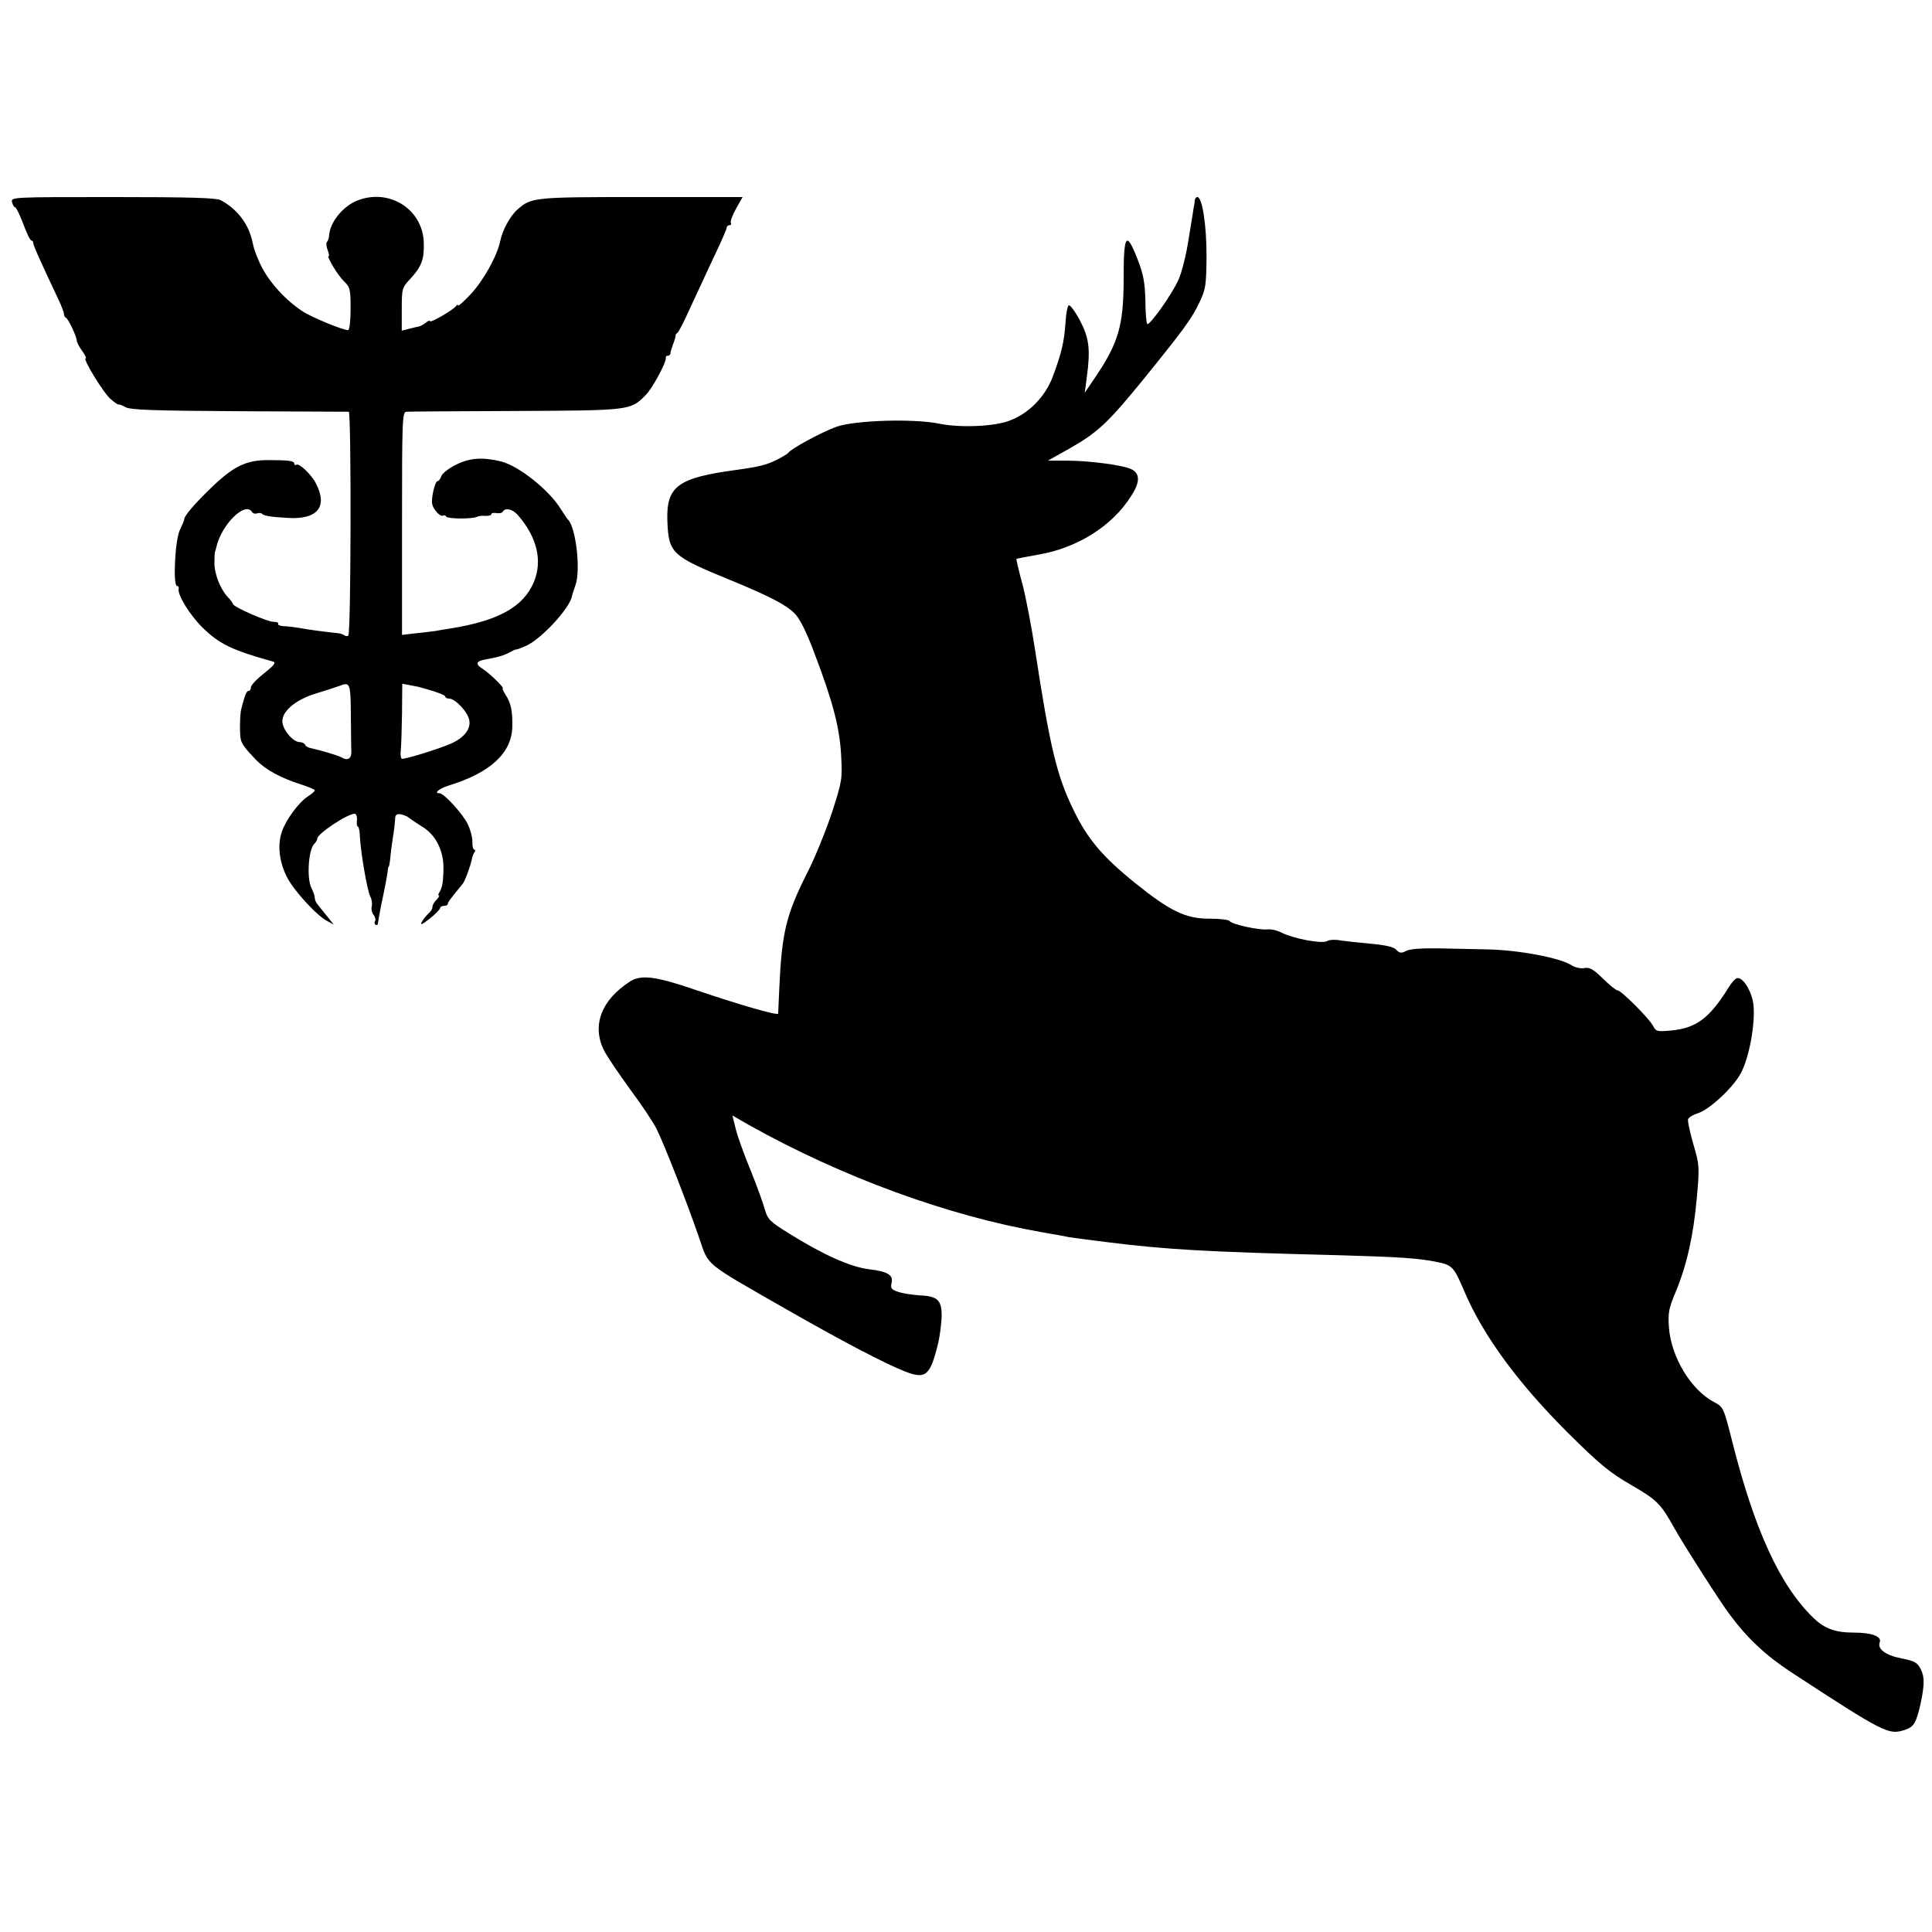
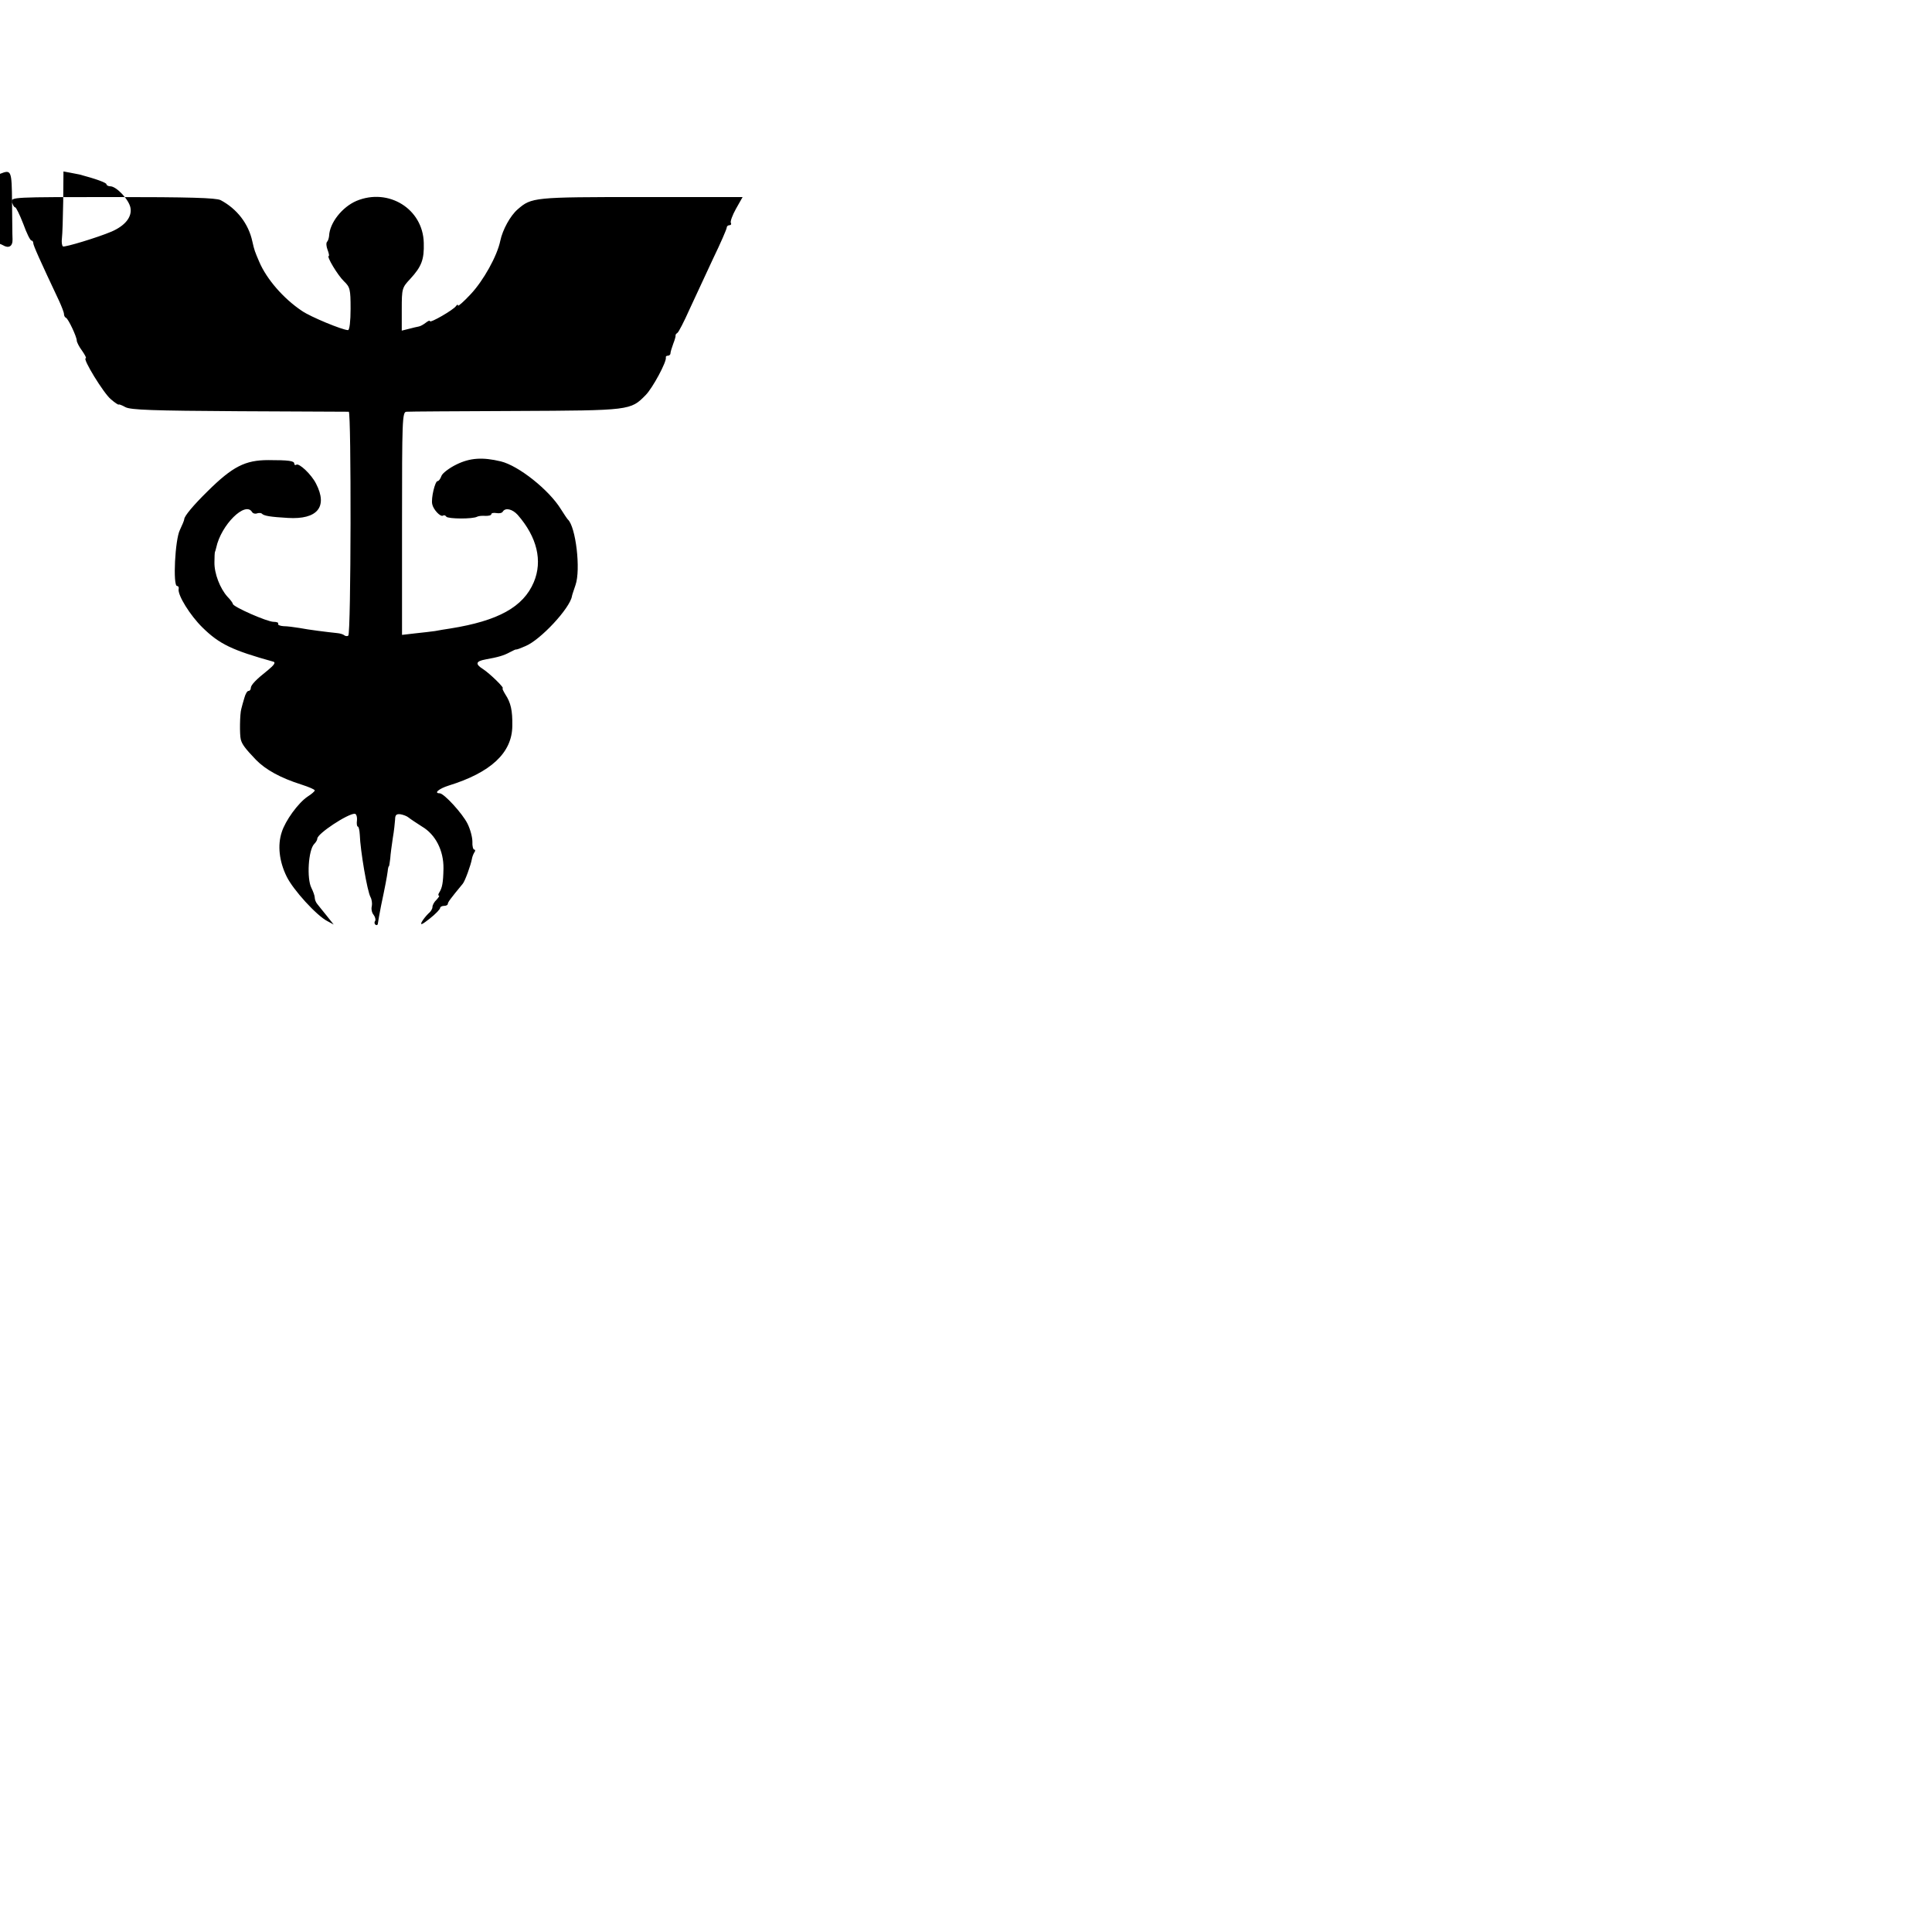
<svg xmlns="http://www.w3.org/2000/svg" version="1.0" width="755pt" height="755pt" viewBox="0 0 755 755" preserveAspectRatio="xMidYMid meet">
  <g transform="translate(0,755) scale(0.1,-0.1)" fill="#000000" stroke="none">
-     <path d="M47 6760 c3 -11 8 -20 12 -20 4 0 18 -29 32 -65 13 -36 27 -65 32 -65 4 0 7 -5 7 -10 0 -9 26 -67 101 -226 10 -22 19 -45 19 -51 0 -6 3 -13 8 -15 9 -4 42 -74 42 -89 0 -6 9 -24 21 -40 11 -16 18 -29 14 -29 -14 0 70 -137 98 -160 16 -14 30 -23 31 -21 0 2 12 -2 26 -10 20 -11 106 -14 445 -16 231 -1 423 -2 428 -2 10 -1 9 -869 -2 -875 -4 -3 -11 -2 -15 1 -4 4 -17 8 -29 9 -39 4 -111 13 -147 20 -19 3 -47 7 -62 7 -14 1 -24 5 -21 10 2 4 -6 7 -18 7 -25 0 -159 59 -159 70 0 3 -9 16 -21 28 -29 32 -52 91 -51 135 0 20 1 38 2 40 1 1 3 9 5 17 19 89 114 183 140 139 4 -6 13 -8 20 -5 7 2 16 2 19 -2 9 -8 32 -12 101 -16 115 -7 157 43 110 134 -18 36 -66 81 -77 74 -4 -3 -8 -1 -8 4 0 11 -21 14 -101 14 -91 0 -140 -25 -238 -122 -55 -54 -91 -97 -91 -109 0 -4 -8 -23 -17 -42 -19 -37 -28 -219 -11 -219 5 0 8 -6 6 -12 -4 -24 45 -103 93 -150 66 -65 116 -89 278 -134 9 -3 1 -14 -21 -32 -48 -38 -68 -59 -68 -71 0 -6 -4 -11 -9 -11 -5 0 -12 -12 -16 -27 -5 -16 -10 -35 -12 -43 -6 -20 -7 -101 -2 -120 5 -19 17 -35 59 -79 38 -39 96 -71 178 -97 28 -9 52 -19 52 -23 0 -3 -12 -14 -28 -24 -37 -25 -87 -94 -101 -139 -17 -51 -10 -114 19 -173 25 -52 118 -154 160 -175 l24 -13 -27 34 c-15 19 -32 39 -37 46 -6 7 -10 18 -10 25 0 7 -6 24 -13 38 -19 37 -12 149 11 172 7 7 12 16 12 21 0 19 118 97 146 97 6 0 10 -11 9 -25 -2 -14 0 -25 3 -25 4 0 7 -15 8 -32 2 -61 29 -221 42 -244 5 -9 7 -25 5 -35 -3 -11 0 -26 7 -34 6 -8 9 -19 6 -24 -4 -5 -3 -12 2 -15 5 -3 9 0 9 7 1 7 6 37 12 67 17 80 23 113 26 135 1 11 3 20 5 20 1 0 3 14 5 30 1 17 6 53 10 80 5 28 8 60 9 73 0 17 5 22 21 20 11 -2 25 -7 32 -13 6 -5 30 -21 52 -35 53 -31 85 -94 84 -164 -1 -56 -5 -75 -16 -93 -5 -7 -5 -13 -2 -13 4 0 -1 -7 -9 -16 -9 -8 -16 -21 -16 -28 0 -8 -7 -19 -16 -26 -8 -8 -20 -22 -26 -33 -7 -14 2 -10 31 13 23 18 41 37 41 42 0 4 7 8 15 8 8 0 15 3 15 8 0 6 10 20 58 78 9 10 32 74 36 97 1 7 5 18 9 25 5 6 5 12 0 12 -4 0 -8 14 -7 31 0 17 -8 48 -19 70 -19 39 -92 119 -109 119 -24 0 -3 18 35 30 165 51 248 128 249 233 1 61 -6 91 -27 123 -8 13 -13 24 -11 24 10 0 -50 58 -76 75 -32 20 -29 31 9 38 50 9 71 15 95 28 13 7 24 12 25 11 2 -1 18 5 36 13 59 24 174 148 182 195 0 3 7 23 14 44 21 60 1 228 -30 256 -3 3 -15 21 -27 40 -46 75 -165 170 -235 187 -71 17 -120 14 -173 -12 -29 -14 -56 -35 -59 -45 -4 -11 -10 -20 -15 -20 -10 0 -26 -67 -21 -90 4 -21 32 -51 42 -45 4 3 10 1 13 -4 6 -9 104 -10 121 0 6 3 20 4 33 3 12 0 22 2 22 7 0 4 9 6 20 4 11 -2 22 0 25 6 10 16 37 10 58 -13 76 -87 98 -180 63 -263 -41 -97 -139 -151 -326 -181 -19 -3 -46 -7 -60 -10 -14 -2 -48 -6 -77 -9 l-52 -6 0 435 c0 404 1 436 17 437 9 1 202 2 427 3 448 2 449 2 508 62 27 27 83 131 79 147 -1 4 2 7 8 7 5 0 10 4 10 9 0 5 5 22 11 38 6 15 10 30 9 32 -1 2 2 7 7 10 5 3 26 44 47 91 22 47 63 136 92 198 30 62 54 117 54 123 0 5 5 9 11 9 5 0 8 4 5 9 -3 5 6 30 20 55 l26 46 -396 0 c-420 0 -429 -1 -483 -48 -29 -25 -59 -80 -68 -123 -12 -59 -66 -156 -116 -209 -27 -29 -49 -48 -49 -44 0 5 -4 4 -8 -2 -10 -15 -102 -68 -102 -59 0 4 -7 1 -16 -6 -9 -7 -21 -14 -28 -15 -6 -1 -23 -5 -38 -9 l-28 -7 0 83 c0 81 1 85 33 119 44 48 55 75 53 141 -3 133 -138 216 -263 164 -56 -24 -105 -86 -107 -137 -1 -9 -4 -19 -8 -23 -4 -4 -3 -18 2 -31 5 -13 7 -24 5 -24 -11 0 35 -76 59 -99 24 -23 26 -31 26 -108 0 -47 -4 -83 -10 -83 -21 0 -147 52 -180 75 -72 48 -138 124 -167 192 -17 40 -19 44 -27 80 -15 69 -60 127 -124 161 -18 9 -123 12 -422 12 -393 0 -398 0 -393 -20z m1324 -2002 c1 -65 1 -130 2 -145 1 -28 -15 -37 -38 -23 -11 7 -85 29 -119 36 -12 2 -22 8 -24 14 -2 5 -12 10 -21 10 -24 0 -61 41 -67 74 -7 42 46 90 131 116 39 12 79 25 90 29 43 17 45 13 46 -111z m264 108 c64 -17 105 -32 105 -38 0 -4 7 -8 15 -8 24 0 74 -53 79 -85 6 -35 -21 -69 -74 -92 -54 -23 -183 -62 -190 -58 -4 3 -6 17 -4 32 2 16 4 80 5 145 l1 116 27 -5 c14 -3 31 -6 36 -7z" />
-     <path d="M4669 6768 c0 -7 -2 -20 -4 -28 -1 -8 -10 -64 -20 -124 -9 -60 -27 -132 -40 -160 -26 -58 -114 -181 -122 -172 -3 3 -7 45 -7 93 -2 71 -8 102 -31 161 -44 112 -54 97 -54 -78 0 -180 -20 -249 -108 -380 l-44 -65 8 60 c15 111 9 155 -27 223 -18 34 -38 61 -43 59 -5 -1 -11 -31 -13 -66 -5 -74 -15 -120 -50 -213 -30 -80 -96 -146 -172 -173 -61 -22 -190 -27 -270 -11 -99 21 -332 14 -404 -12 -56 -20 -178 -86 -188 -102 -3 -4 -23 -16 -45 -27 -40 -20 -69 -27 -155 -39 -232 -31 -277 -64 -272 -201 5 -125 17 -136 244 -229 153 -63 220 -97 254 -132 19 -19 46 -72 76 -153 74 -194 99 -293 105 -400 5 -93 4 -101 -36 -225 -24 -71 -66 -176 -96 -234 -84 -167 -100 -234 -110 -460 -2 -47 -4 -88 -4 -91 -1 -9 -150 34 -321 92 -157 54 -214 61 -257 34 -113 -72 -151 -172 -103 -269 11 -23 57 -90 101 -151 45 -60 92 -131 105 -157 29 -58 119 -288 165 -422 40 -116 15 -95 334 -278 222 -127 393 -217 473 -248 80 -31 97 -16 128 110 7 30 13 78 14 107 0 63 -16 78 -87 81 -26 2 -63 7 -81 13 -28 9 -33 15 -28 34 8 32 -13 46 -88 55 -73 9 -178 56 -313 140 -74 46 -83 55 -94 93 -6 23 -30 90 -54 149 -24 58 -51 132 -59 163 l-14 56 66 -38 c361 -202 775 -354 1142 -418 47 -8 96 -17 110 -20 14 -2 79 -11 145 -19 233 -29 381 -38 900 -51 247 -7 321 -12 392 -27 59 -12 65 -19 107 -118 73 -170 208 -355 405 -551 123 -122 162 -154 247 -203 100 -58 114 -72 169 -171 34 -61 179 -288 215 -335 69 -93 141 -160 240 -225 366 -239 381 -246 444 -225 35 11 45 28 62 105 15 71 15 103 0 132 -13 26 -24 32 -74 42 -63 12 -97 37 -86 64 8 22 -32 37 -99 37 -75 0 -116 15 -160 57 -131 127 -230 342 -318 691 -33 131 -35 134 -69 152 -91 47 -169 175 -178 292 -4 58 -1 75 27 141 43 104 69 220 82 367 11 121 10 128 -14 210 -13 46 -23 90 -20 97 3 7 20 17 39 23 48 16 141 104 169 160 35 69 58 214 45 278 -11 51 -43 96 -63 89 -7 -2 -21 -18 -32 -36 -74 -120 -127 -159 -224 -168 -55 -5 -60 -4 -71 18 -16 30 -125 139 -139 139 -6 0 -32 21 -57 46 -37 36 -52 45 -72 41 -14 -3 -36 2 -49 10 -45 30 -209 61 -334 63 -46 1 -131 3 -187 4 -65 1 -112 -2 -127 -10 -19 -10 -26 -9 -39 5 -11 11 -43 18 -99 23 -45 4 -98 10 -119 13 -20 4 -44 3 -53 -3 -20 -11 -130 10 -176 33 -17 9 -42 15 -57 13 -34 -3 -140 20 -147 33 -4 5 -39 9 -79 9 -93 0 -153 29 -291 140 -126 102 -185 171 -240 285 -65 133 -92 245 -150 625 -14 91 -36 207 -50 259 -14 52 -24 95 -23 97 2 1 41 9 88 17 150 26 286 111 360 228 36 55 36 89 0 106 -34 16 -166 33 -253 33 l-72 0 84 47 c112 64 149 99 288 269 162 200 191 240 221 304 24 50 26 67 27 180 0 122 -17 230 -36 230 -5 0 -9 -6 -10 -12z" />
+     <path d="M47 6760 c3 -11 8 -20 12 -20 4 0 18 -29 32 -65 13 -36 27 -65 32 -65 4 0 7 -5 7 -10 0 -9 26 -67 101 -226 10 -22 19 -45 19 -51 0 -6 3 -13 8 -15 9 -4 42 -74 42 -89 0 -6 9 -24 21 -40 11 -16 18 -29 14 -29 -14 0 70 -137 98 -160 16 -14 30 -23 31 -21 0 2 12 -2 26 -10 20 -11 106 -14 445 -16 231 -1 423 -2 428 -2 10 -1 9 -869 -2 -875 -4 -3 -11 -2 -15 1 -4 4 -17 8 -29 9 -39 4 -111 13 -147 20 -19 3 -47 7 -62 7 -14 1 -24 5 -21 10 2 4 -6 7 -18 7 -25 0 -159 59 -159 70 0 3 -9 16 -21 28 -29 32 -52 91 -51 135 0 20 1 38 2 40 1 1 3 9 5 17 19 89 114 183 140 139 4 -6 13 -8 20 -5 7 2 16 2 19 -2 9 -8 32 -12 101 -16 115 -7 157 43 110 134 -18 36 -66 81 -77 74 -4 -3 -8 -1 -8 4 0 11 -21 14 -101 14 -91 0 -140 -25 -238 -122 -55 -54 -91 -97 -91 -109 0 -4 -8 -23 -17 -42 -19 -37 -28 -219 -11 -219 5 0 8 -6 6 -12 -4 -24 45 -103 93 -150 66 -65 116 -89 278 -134 9 -3 1 -14 -21 -32 -48 -38 -68 -59 -68 -71 0 -6 -4 -11 -9 -11 -5 0 -12 -12 -16 -27 -5 -16 -10 -35 -12 -43 -6 -20 -7 -101 -2 -120 5 -19 17 -35 59 -79 38 -39 96 -71 178 -97 28 -9 52 -19 52 -23 0 -3 -12 -14 -28 -24 -37 -25 -87 -94 -101 -139 -17 -51 -10 -114 19 -173 25 -52 118 -154 160 -175 l24 -13 -27 34 c-15 19 -32 39 -37 46 -6 7 -10 18 -10 25 0 7 -6 24 -13 38 -19 37 -12 149 11 172 7 7 12 16 12 21 0 19 118 97 146 97 6 0 10 -11 9 -25 -2 -14 0 -25 3 -25 4 0 7 -15 8 -32 2 -61 29 -221 42 -244 5 -9 7 -25 5 -35 -3 -11 0 -26 7 -34 6 -8 9 -19 6 -24 -4 -5 -3 -12 2 -15 5 -3 9 0 9 7 1 7 6 37 12 67 17 80 23 113 26 135 1 11 3 20 5 20 1 0 3 14 5 30 1 17 6 53 10 80 5 28 8 60 9 73 0 17 5 22 21 20 11 -2 25 -7 32 -13 6 -5 30 -21 52 -35 53 -31 85 -94 84 -164 -1 -56 -5 -75 -16 -93 -5 -7 -5 -13 -2 -13 4 0 -1 -7 -9 -16 -9 -8 -16 -21 -16 -28 0 -8 -7 -19 -16 -26 -8 -8 -20 -22 -26 -33 -7 -14 2 -10 31 13 23 18 41 37 41 42 0 4 7 8 15 8 8 0 15 3 15 8 0 6 10 20 58 78 9 10 32 74 36 97 1 7 5 18 9 25 5 6 5 12 0 12 -4 0 -8 14 -7 31 0 17 -8 48 -19 70 -19 39 -92 119 -109 119 -24 0 -3 18 35 30 165 51 248 128 249 233 1 61 -6 91 -27 123 -8 13 -13 24 -11 24 10 0 -50 58 -76 75 -32 20 -29 31 9 38 50 9 71 15 95 28 13 7 24 12 25 11 2 -1 18 5 36 13 59 24 174 148 182 195 0 3 7 23 14 44 21 60 1 228 -30 256 -3 3 -15 21 -27 40 -46 75 -165 170 -235 187 -71 17 -120 14 -173 -12 -29 -14 -56 -35 -59 -45 -4 -11 -10 -20 -15 -20 -10 0 -26 -67 -21 -90 4 -21 32 -51 42 -45 4 3 10 1 13 -4 6 -9 104 -10 121 0 6 3 20 4 33 3 12 0 22 2 22 7 0 4 9 6 20 4 11 -2 22 0 25 6 10 16 37 10 58 -13 76 -87 98 -180 63 -263 -41 -97 -139 -151 -326 -181 -19 -3 -46 -7 -60 -10 -14 -2 -48 -6 -77 -9 l-52 -6 0 435 c0 404 1 436 17 437 9 1 202 2 427 3 448 2 449 2 508 62 27 27 83 131 79 147 -1 4 2 7 8 7 5 0 10 4 10 9 0 5 5 22 11 38 6 15 10 30 9 32 -1 2 2 7 7 10 5 3 26 44 47 91 22 47 63 136 92 198 30 62 54 117 54 123 0 5 5 9 11 9 5 0 8 4 5 9 -3 5 6 30 20 55 l26 46 -396 0 c-420 0 -429 -1 -483 -48 -29 -25 -59 -80 -68 -123 -12 -59 -66 -156 -116 -209 -27 -29 -49 -48 -49 -44 0 5 -4 4 -8 -2 -10 -15 -102 -68 -102 -59 0 4 -7 1 -16 -6 -9 -7 -21 -14 -28 -15 -6 -1 -23 -5 -38 -9 l-28 -7 0 83 c0 81 1 85 33 119 44 48 55 75 53 141 -3 133 -138 216 -263 164 -56 -24 -105 -86 -107 -137 -1 -9 -4 -19 -8 -23 -4 -4 -3 -18 2 -31 5 -13 7 -24 5 -24 -11 0 35 -76 59 -99 24 -23 26 -31 26 -108 0 -47 -4 -83 -10 -83 -21 0 -147 52 -180 75 -72 48 -138 124 -167 192 -17 40 -19 44 -27 80 -15 69 -60 127 -124 161 -18 9 -123 12 -422 12 -393 0 -398 0 -393 -20z c1 -65 1 -130 2 -145 1 -28 -15 -37 -38 -23 -11 7 -85 29 -119 36 -12 2 -22 8 -24 14 -2 5 -12 10 -21 10 -24 0 -61 41 -67 74 -7 42 46 90 131 116 39 12 79 25 90 29 43 17 45 13 46 -111z m264 108 c64 -17 105 -32 105 -38 0 -4 7 -8 15 -8 24 0 74 -53 79 -85 6 -35 -21 -69 -74 -92 -54 -23 -183 -62 -190 -58 -4 3 -6 17 -4 32 2 16 4 80 5 145 l1 116 27 -5 c14 -3 31 -6 36 -7z" />
  </g>
</svg>